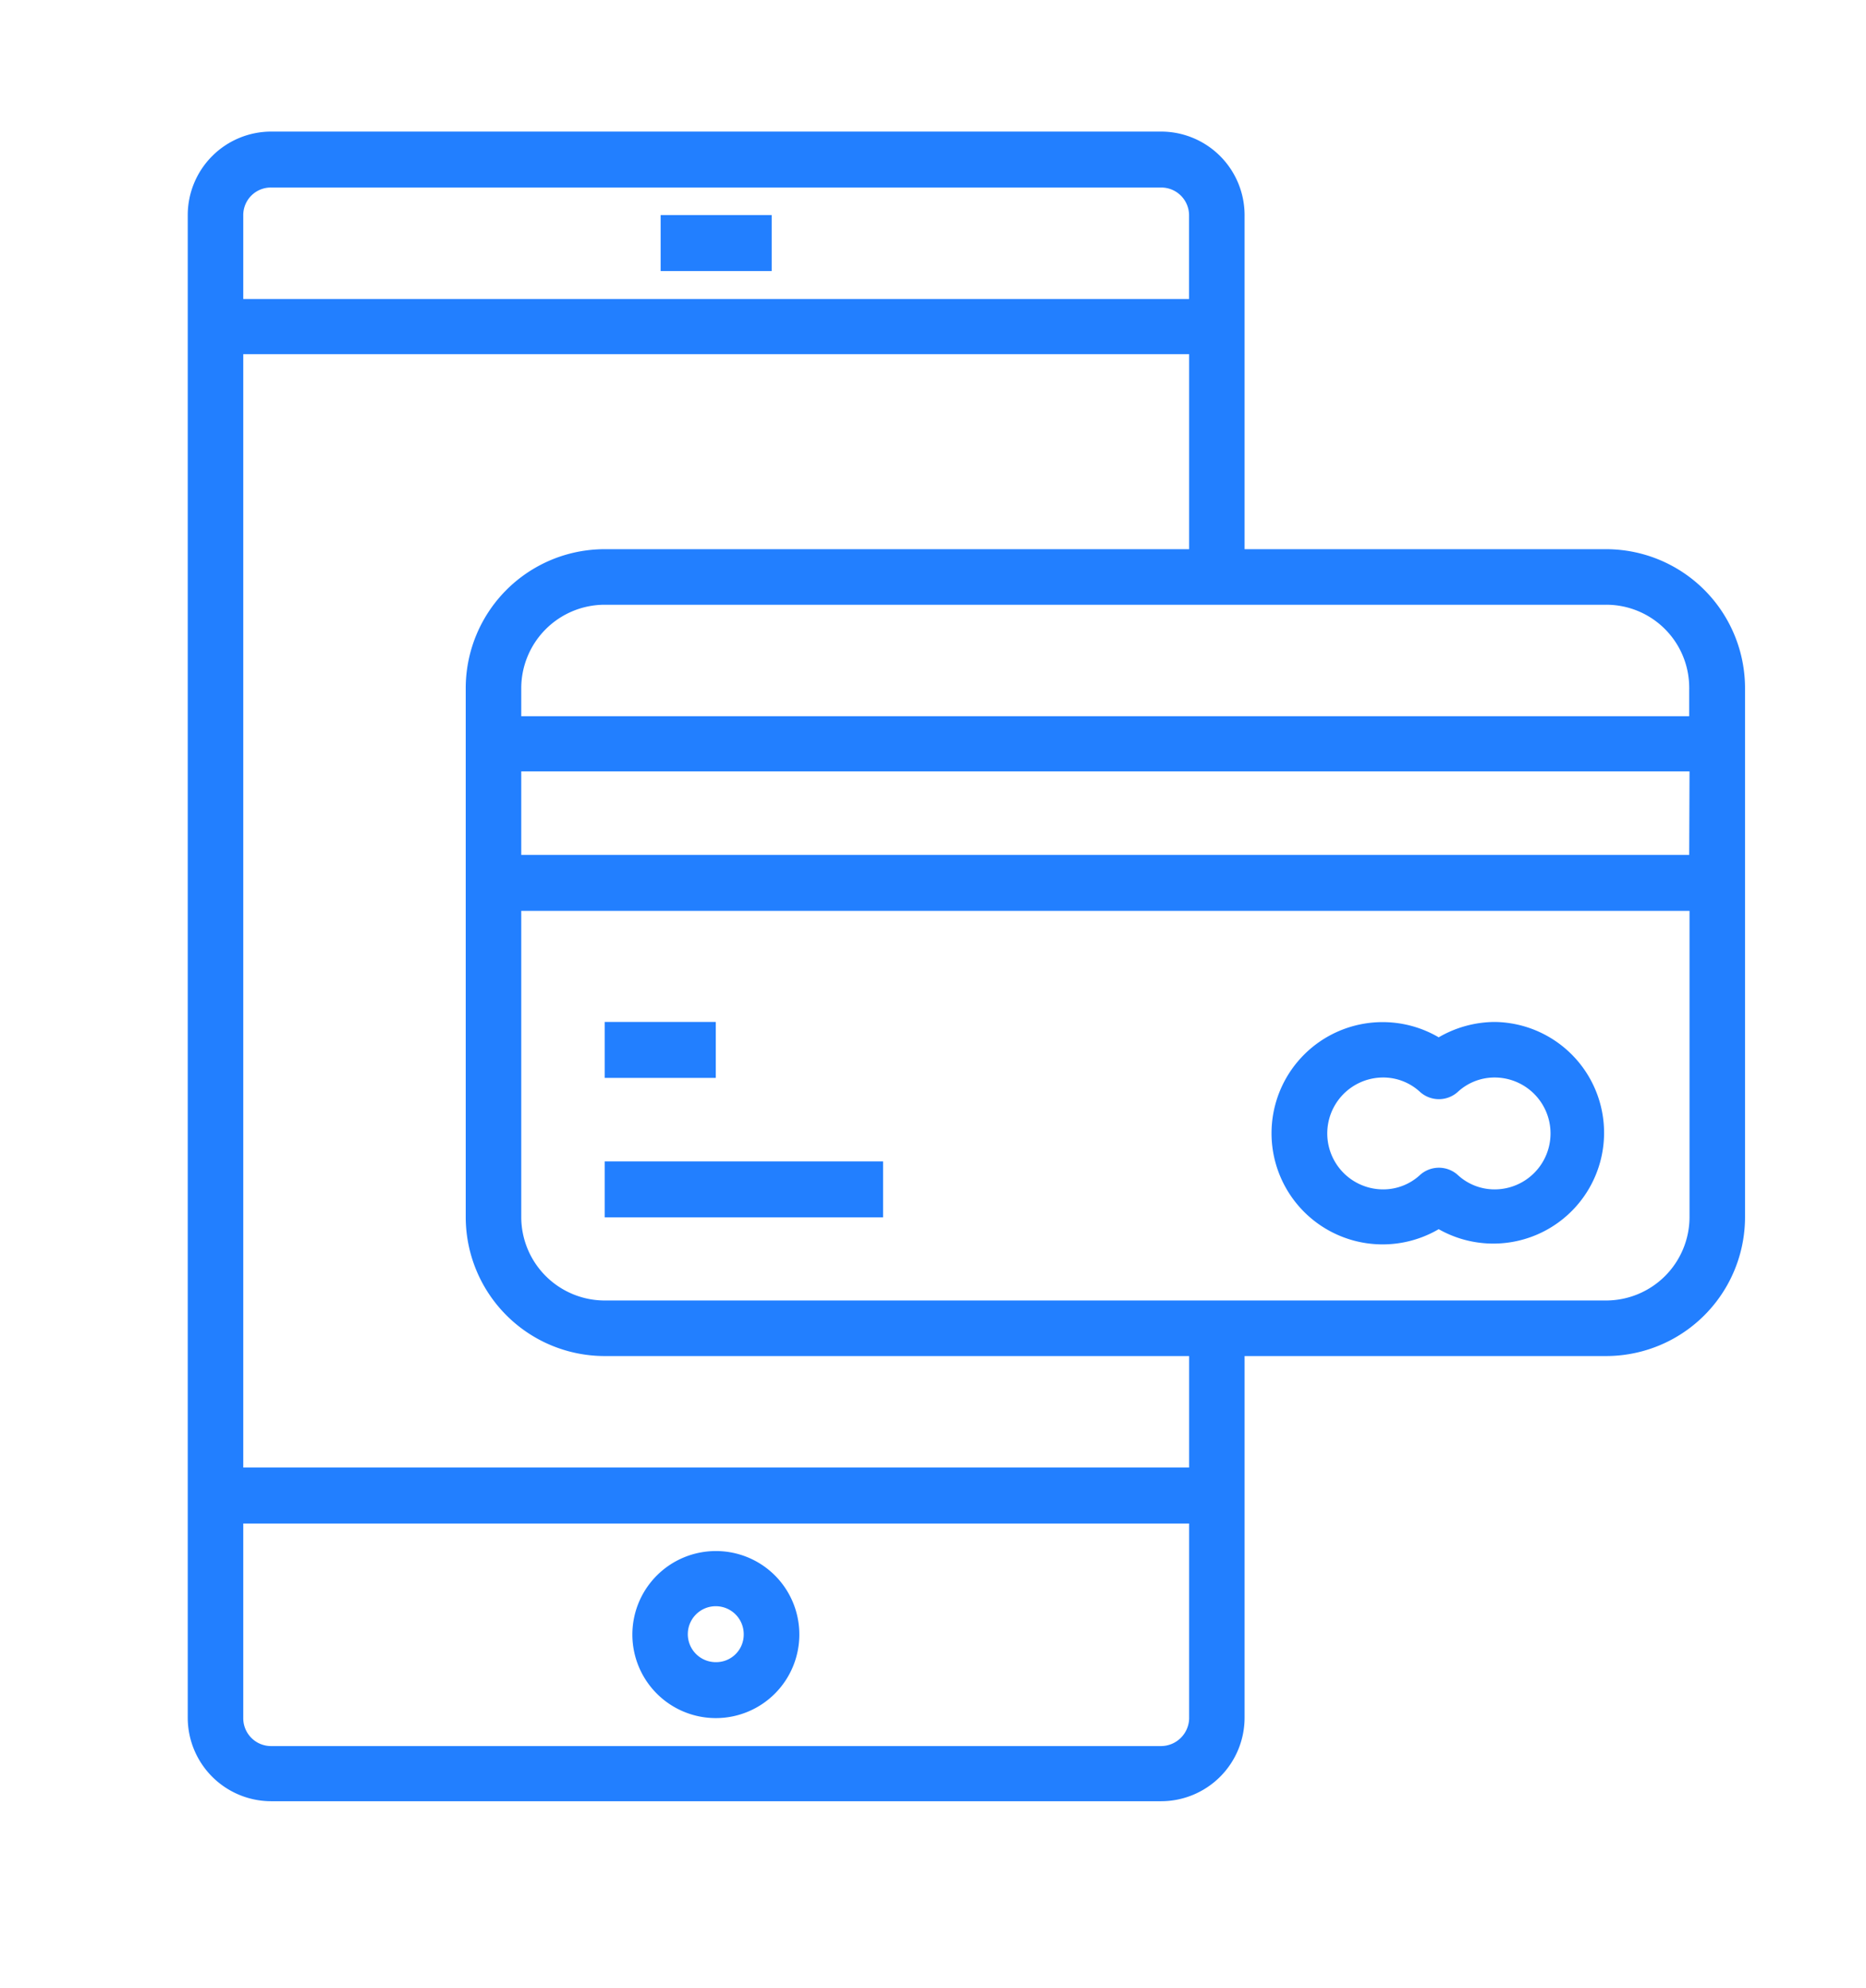
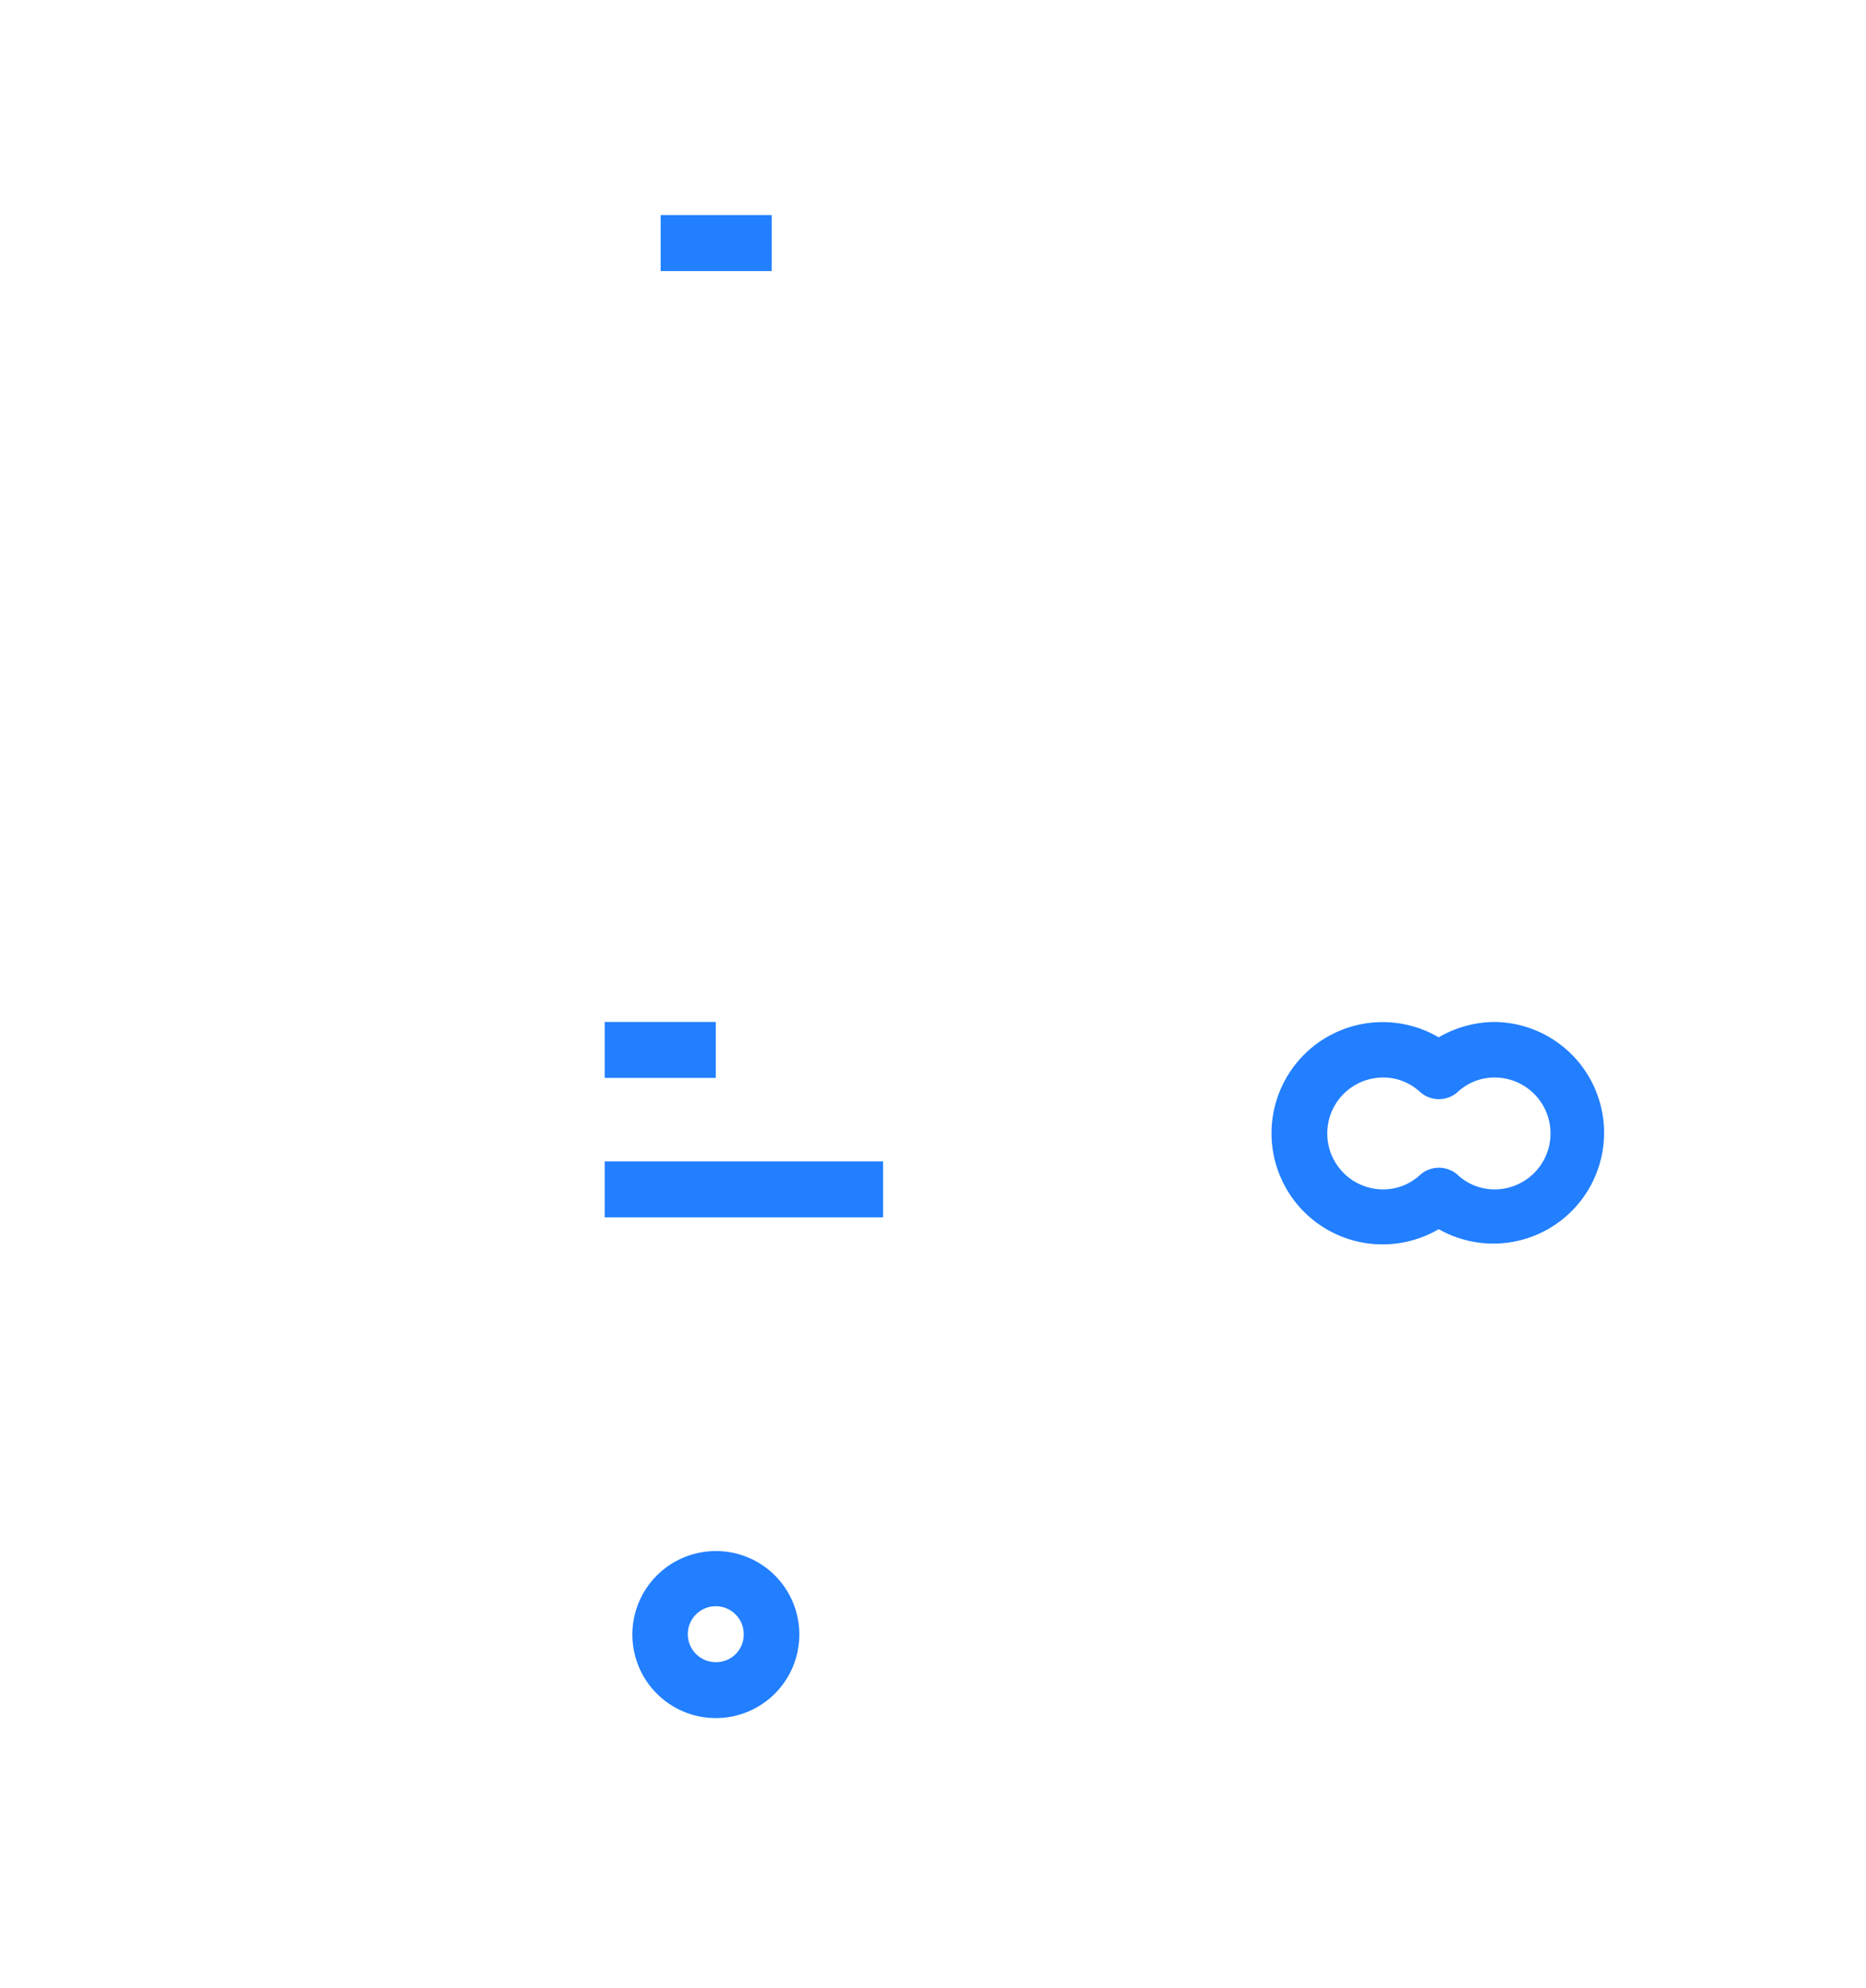
<svg xmlns="http://www.w3.org/2000/svg" id="Слой_1" data-name="Слой 1" viewBox="0 0 473.9 504.7">
  <defs>
    <style>.cls-1{fill:#227fff;}</style>
  </defs>
  <path class="cls-1" d="M181.78,393.7A21.2,21.2,0,1,0,203,414.9h0A21.15,21.15,0,0,0,181.78,393.7Zm0,28.2a7.1,7.1,0,1,1,7.1-7.1h0a7,7,0,0,1-7.1,7.1Z" />
  <rect class="cls-1" x="167.78" y="54.6" width="28.2" height="14.2" />
-   <path class="cls-1" d="M407.88,139.4h-91.8V54.6a21.21,21.21,0,0,0-21.2-21.2h-226a21.21,21.21,0,0,0-21.2,21.2V436a21.21,21.21,0,0,0,21.2,21.2h226a21.21,21.21,0,0,0,21.2-21.2V344.2h91.8a35.29,35.29,0,0,0,35.3-35.3V174.7A35.29,35.29,0,0,0,407.88,139.4ZM429,174.7v7.1H132.38v-7.1a21.21,21.21,0,0,1,21.2-21.2h254.3A21.06,21.06,0,0,1,429,174.7c.1-.1.1,0,0,0Zm0,42.3H132.38V195.8h296.7ZM68.88,47.6h226a7.06,7.06,0,0,1,7.1,7.1V75.9H61.78V54.7a7,7,0,0,1,7.1-7.1Zm226,395.6h-226a7.06,7.06,0,0,1-7.1-7.1V386.7H302v49.5a7.17,7.17,0,0,1-7.1,7Zm7.1-70.7H61.78V89.9H302v49.5H153.58a35.29,35.29,0,0,0-35.3,35.3V308.9a35.29,35.29,0,0,0,35.3,35.3H302v28.3Zm105.9-42.4H153.58a21.21,21.21,0,0,1-21.2-21.2V231.2h296.7v77.7a21.21,21.21,0,0,1-21.2,21.2Z" />
  <path class="cls-1" d="M379.58,259.4a28.61,28.61,0,0,0-14.2,3.9,28.21,28.21,0,1,0,0,48.7,28.13,28.13,0,1,0,14.2-52.6Zm0,42.5a13.75,13.75,0,0,1-9.4-3.7,7.17,7.17,0,0,0-9.5,0,13.75,13.75,0,0,1-9.4,3.7,14.2,14.2,0,1,1,0-28.4,13.75,13.75,0,0,1,9.4,3.7,7.17,7.17,0,0,0,9.5,0,13.75,13.75,0,0,1,9.4-3.7,14.2,14.2,0,0,1,0,28.4Z" />
  <rect class="cls-1" x="153.58" y="259.4" width="28.2" height="14.2" />
  <rect class="cls-1" x="153.58" y="294.8" width="70.7" height="14.2" />
</svg>